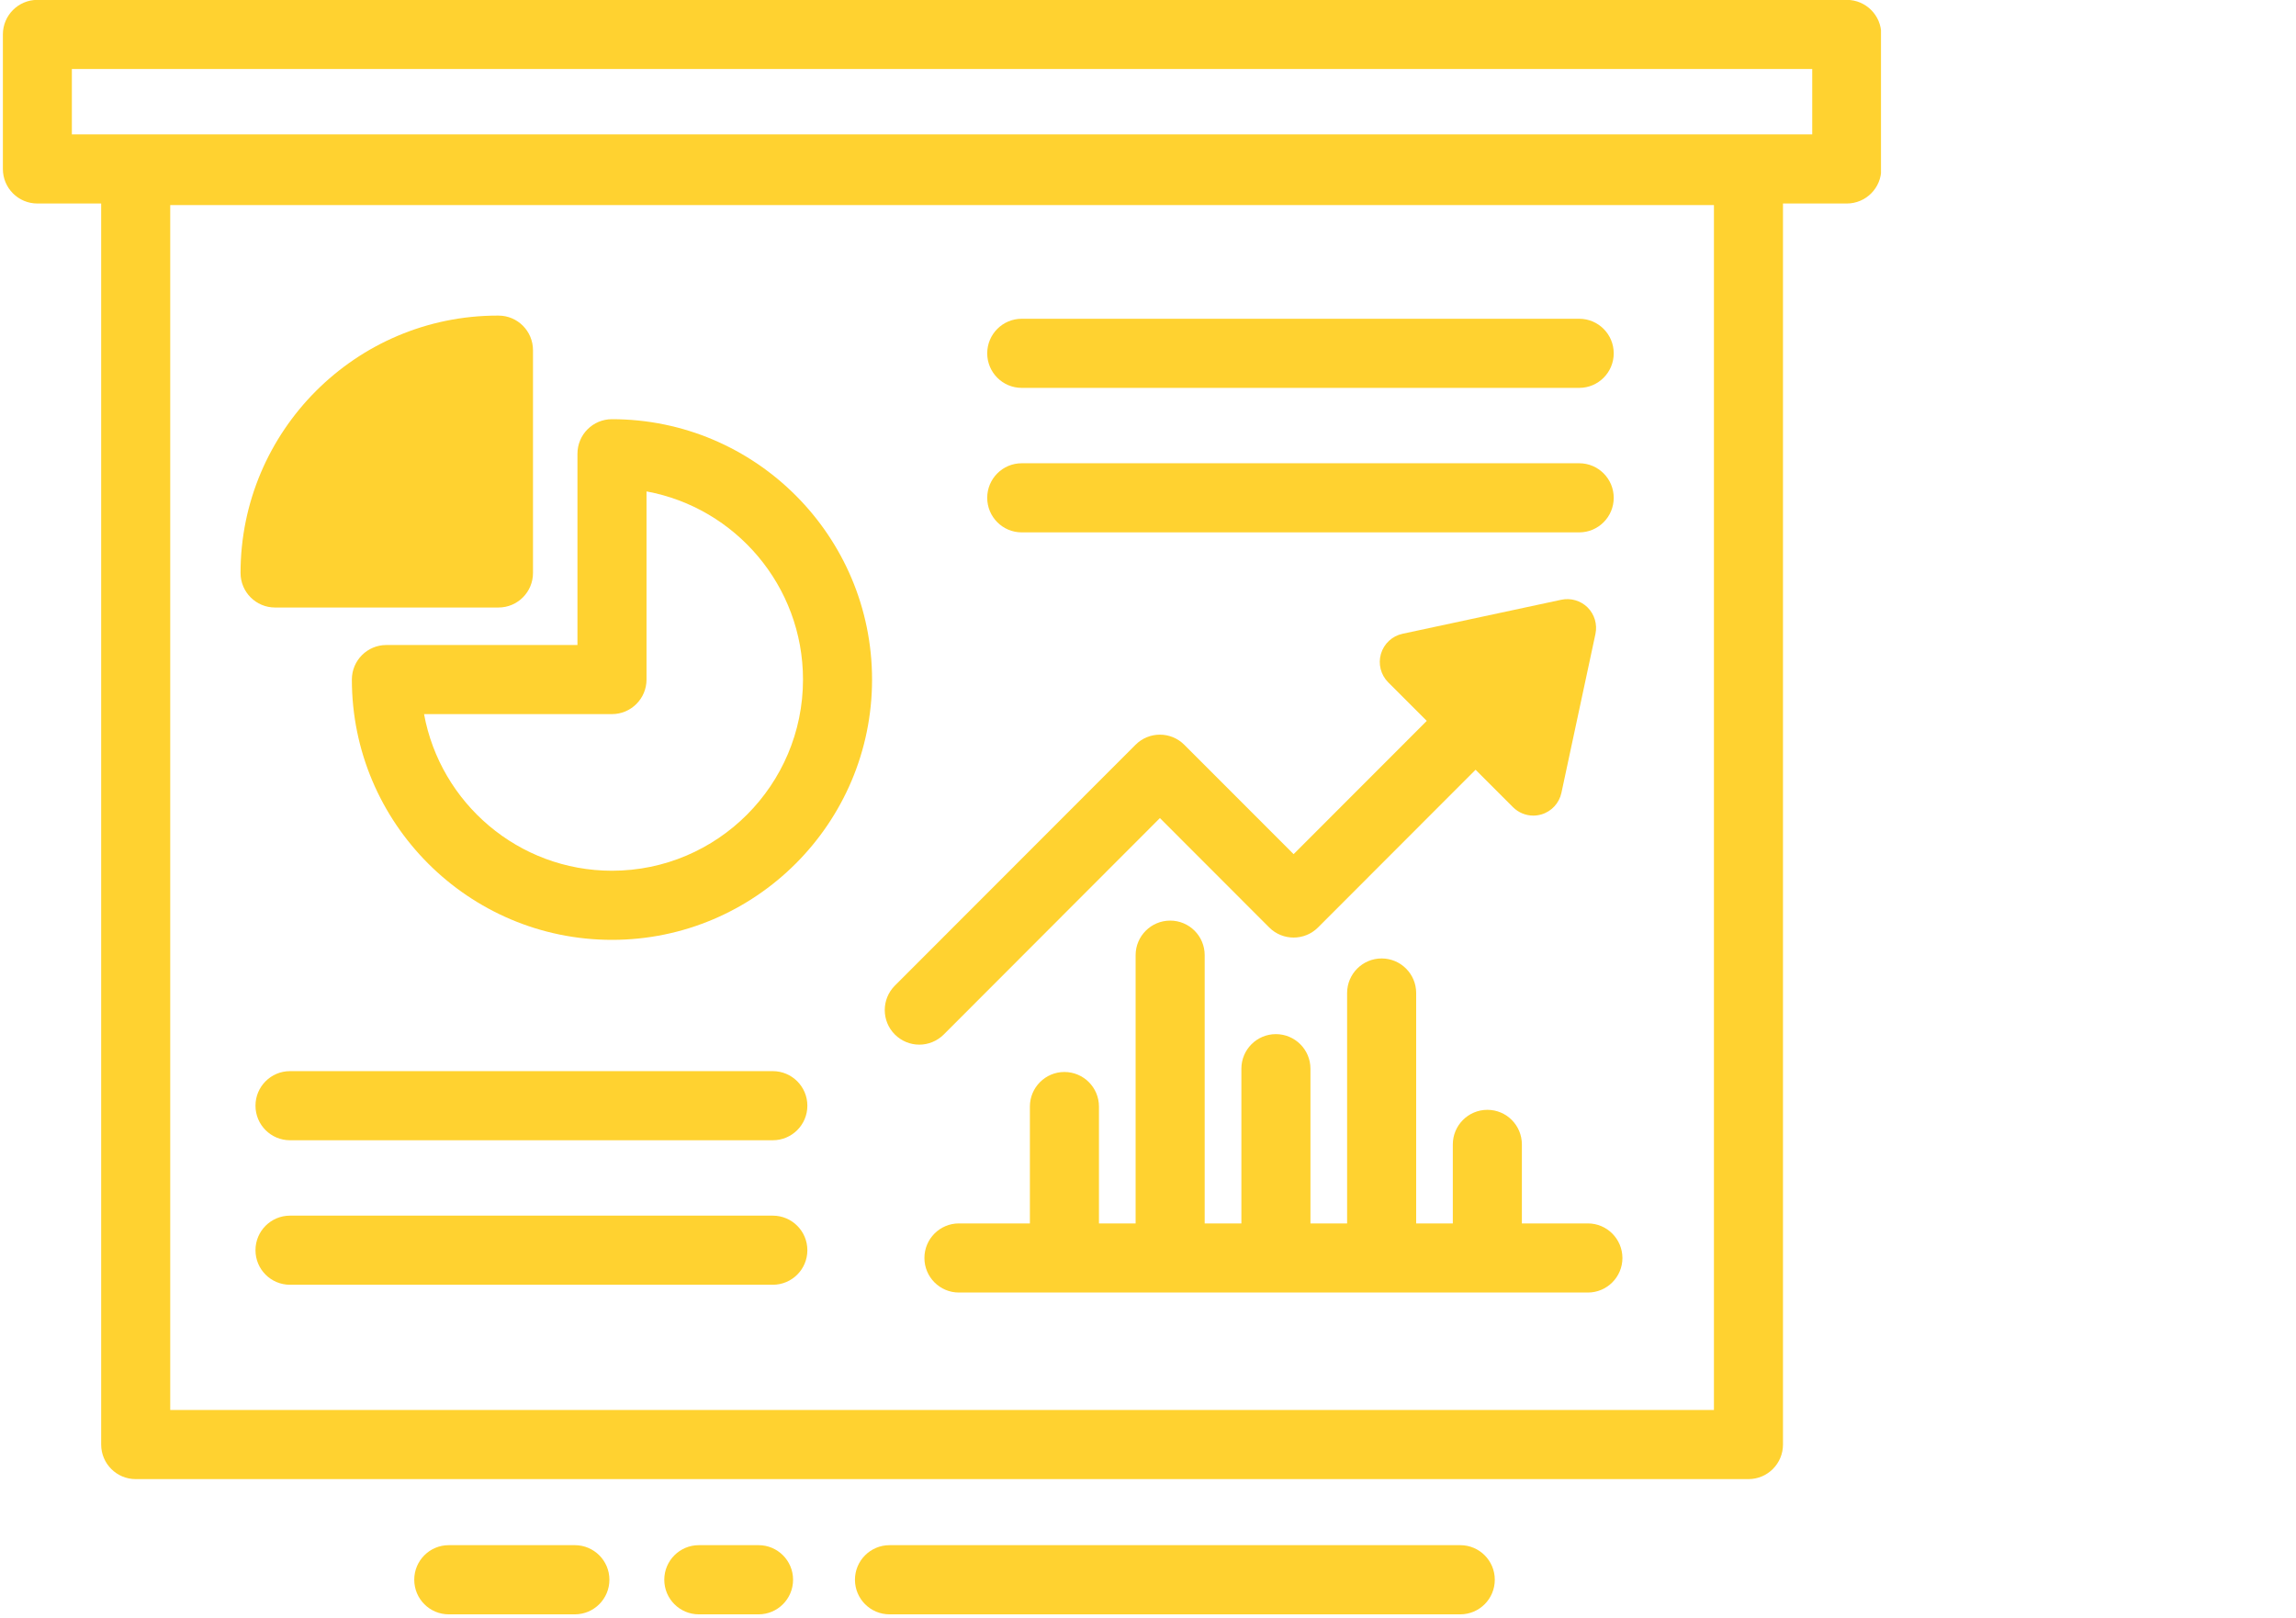
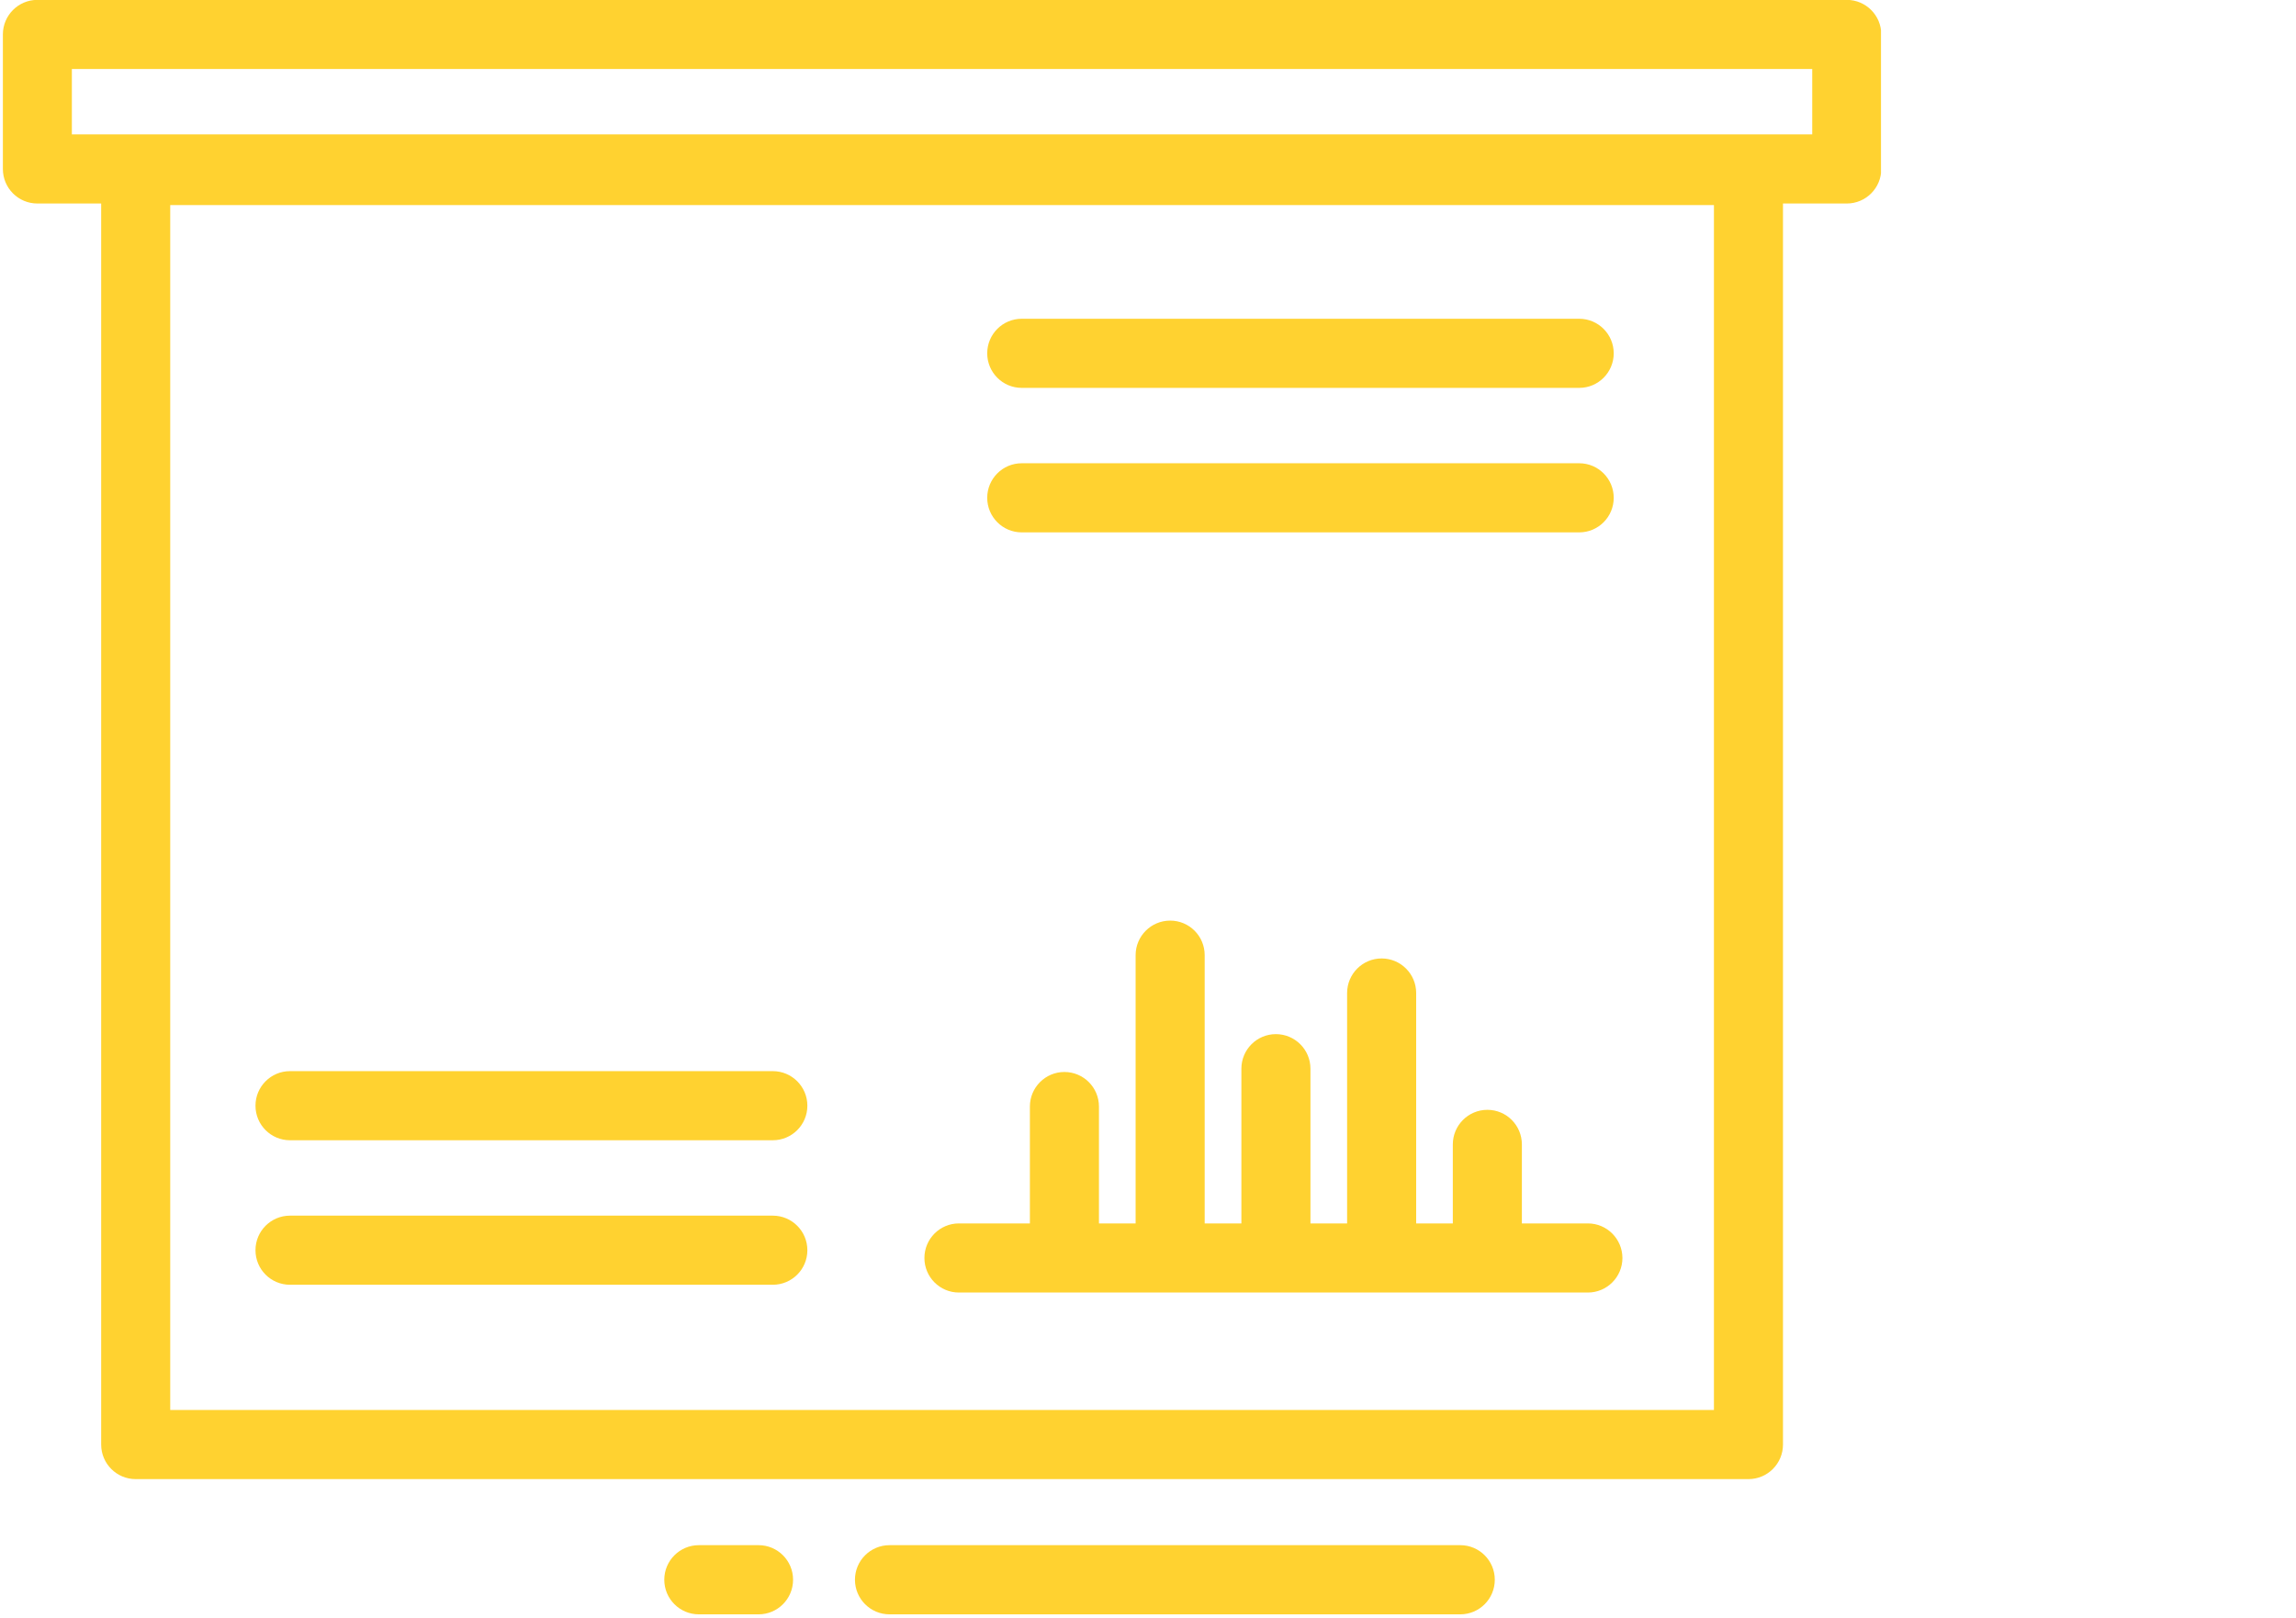
<svg xmlns="http://www.w3.org/2000/svg" xmlns:ns1="http://sodipodi.sourceforge.net/DTD/sodipodi-0.dtd" xmlns:ns2="http://www.inkscape.org/namespaces/inkscape" contentScriptType="text/ecmascript" width="150pt" zoomAndPan="magnify" contentStyleType="text/css" viewBox="0 0 150 105.75" height="105.75pt" preserveAspectRatio="xMidYMid meet" version="1.2" id="svg49" ns1:docname="icon03.svg" ns2:version="1.1 (c68e22c387, 2021-05-23)">
  <ns1:namedview id="namedview51" pagecolor="#505050" bordercolor="#ffffff" borderopacity="1" ns2:pageshadow="0" ns2:pageopacity="0" ns2:pagecheckerboard="1" ns2:document-units="pt" showgrid="false" ns2:zoom="5.9007096" ns2:cx="99.987974" ns2:cy="70.584731" ns2:window-width="1920" ns2:window-height="1017" ns2:window-x="-8" ns2:window-y="-8" ns2:window-maximized="1" ns2:current-layer="svg49" />
  <defs id="defs14">
    <clipPath xml:id="clip1" id="clip1">
      <path d="M 0.176 0 L 122.887 0 L 122.887 97 L 0.176 97 Z M 0.176 0 " id="path2" />
    </clipPath>
    <clipPath xml:id="clip2" id="clip2">
-       <path d="M 27 100 L 40 100 L 40 105.5 L 27 105.5 Z M 27 100 " id="path5" />
-     </clipPath>
+       </clipPath>
    <clipPath xml:id="clip3" id="clip3">
      <path d="M 43 100 L 52 100 L 52 105.5 L 43 105.5 Z M 43 100 " id="path8" />
    </clipPath>
    <clipPath xml:id="clip4" id="clip4">
      <path d="M 55 100 L 98 100 L 98 105.5 L 55 105.5 Z M 55 100 " id="path11" />
    </clipPath>
  </defs>
  <g xml:id="surface1" id="surface1" style="fill:#ffd230;fill-opacity:1">
    <g clip-rule="nonzero" clip-path="url(#clip1)" id="g18" style="fill:#ffd230;fill-opacity:1">
      <path style="fill:#ffd230;fill-opacity:1;fill-rule:nonzero;stroke:none" d="M 120.652,-0.008 H 2.441 C 1.195,-0.008 0.188,1.004 0.188,2.25 v 8.789 c 0,1.25 1.008,2.258 2.254,2.258 h 4.168 v 81.09 c 0,1.246 1.008,2.258 2.254,2.258 H 114.23 c 1.246,0 2.254,-1.012 2.254,-2.258 V 13.297 h 4.168 c 1.246,0 2.254,-1.008 2.254,-2.258 V 2.25 c 0,-1.246 -1.008,-2.258 -2.254,-2.258 z M 111.973,92.129 H 11.121 V 13.398 H 111.973 Z M 118.395,8.781 H 4.695 V 4.508 H 118.395 Z m 0,0" id="path16" />
    </g>
-     <path style="fill:#ffd230;fill-opacity:1;fill-rule:nonzero;stroke:none" d="m 60.055,68.258 c 0.578,0 1.156,-0.223 1.598,-0.66 l 14.125,-14.145 7.141,7.148 c 0.879,0.879 2.309,0.879 3.188,0 l 10.293,-10.305 2.441,2.441 c 0.359,0.359 0.84,0.555 1.332,0.555 0.176,0 0.355,-0.027 0.531,-0.078 0.66,-0.195 1.16,-0.738 1.305,-1.41 l 2.223,-10.383 c 0.133,-0.625 -0.059,-1.273 -0.508,-1.727 C 103.27,39.246 102.625,39.055 102,39.188 l -10.371,2.223 c -0.676,0.145 -1.215,0.648 -1.41,1.309 -0.195,0.66 -0.012,1.375 0.473,1.863 l 2.52,2.52 -8.699,8.707 -7.141,-7.145 c -0.879,-0.883 -2.309,-0.883 -3.188,0 L 58.461,64.402 c -0.879,0.883 -0.879,2.312 0,3.191 0.441,0.441 1.02,0.664 1.594,0.664 z m 0,0" id="path20" />
-     <path style="fill:#ffd230;fill-opacity:1;fill-rule:nonzero;stroke:none" d="m 22.988,44.402 c 0,9.379 7.625,17.008 16.992,17.008 9.371,0 16.992,-7.629 16.992,-17.008 0,-9.383 -7.621,-17.012 -16.992,-17.012 -1.246,0 -2.254,1.008 -2.254,2.258 V 42.145 H 25.246 C 24,42.141 22.988,43.152 22.988,44.402 Z m 16.992,2.258 c 1.246,0 2.258,-1.012 2.258,-2.258 V 32.109 c 5.809,1.066 10.223,6.172 10.223,12.293 0,6.887 -5.598,12.492 -12.48,12.492 -6.113,0 -11.211,-4.422 -12.277,-10.234 z m 0,0" id="path22" />
-     <path style="fill:#ffd230;fill-opacity:1;fill-rule:nonzero;stroke:none" d="m 17.969,39.695 h 14.598 c 1.246,0 2.254,-1.012 2.254,-2.258 V 22.883 c 0,-1.25 -1.008,-2.262 -2.254,-2.262 h -0.059 c -9.258,0 -16.793,7.543 -16.793,16.816 0,1.246 1.008,2.258 2.254,2.258 z m 0,0" id="path24" />
    <path style="fill:#ffd230;fill-opacity:1;fill-rule:nonzero;stroke:none" d="m 103.738,79.938 h -4.312 v -5.16 c 0,-1.25 -1.008,-2.262 -2.254,-2.262 -1.246,0 -2.258,1.012 -2.258,2.262 V 79.938 H 92.52 V 64.883 c 0,-1.246 -1.012,-2.258 -2.258,-2.258 -1.242,0 -2.254,1.012 -2.254,2.258 V 79.938 H 85.613 V 69.828 c 0,-1.246 -1.012,-2.258 -2.258,-2.258 -1.246,0 -2.254,1.012 -2.254,2.258 V 79.938 H 78.703 V 62.41 c 0,-1.25 -1.008,-2.258 -2.254,-2.258 -1.246,0 -2.258,1.012 -2.258,2.258 V 79.938 h -2.395 v -7.637 c 0,-1.246 -1.012,-2.258 -2.258,-2.258 -1.242,0 -2.254,1.012 -2.254,2.258 V 79.938 h -4.637 c -1.246,0 -2.254,1.012 -2.254,2.258 0,1.246 1.008,2.258 2.254,2.258 h 41.09 c 1.246,0 2.258,-1.012 2.258,-2.258 -0.004,-1.246 -1.012,-2.258 -2.258,-2.258 z m 0,0" id="path26" />
    <path style="fill:#ffd230;fill-opacity:1;fill-rule:nonzero;stroke:none" d="M 50.488,69.988 H 18.945 c -1.246,0 -2.254,1.012 -2.254,2.258 0,1.25 1.008,2.258 2.254,2.258 h 31.543 c 1.246,0 2.258,-1.008 2.258,-2.258 0,-1.246 -1.012,-2.258 -2.258,-2.258 z m 0,0" id="path28" />
    <path style="fill:#ffd230;fill-opacity:1;fill-rule:nonzero;stroke:none" d="M 50.488,79.43 H 18.945 c -1.246,0 -2.254,1.012 -2.254,2.258 0,1.25 1.008,2.258 2.254,2.258 h 31.543 c 1.246,0 2.258,-1.008 2.258,-2.258 0,-1.246 -1.012,-2.258 -2.258,-2.258 z m 0,0" id="path30" />
    <path style="fill:#ffd230;fill-opacity:1;fill-rule:nonzero;stroke:none" d="m 66.75,25.344 h 36.422 c 1.246,0 2.254,-1.012 2.254,-2.258 0,-1.246 -1.008,-2.258 -2.254,-2.258 H 66.75 c -1.246,0 -2.254,1.012 -2.254,2.258 0,1.246 1.008,2.258 2.254,2.258 z m 0,0" id="path32" />
    <path style="fill:#ffd230;fill-opacity:1;fill-rule:nonzero;stroke:none" d="m 66.75,34.785 h 36.422 c 1.246,0 2.254,-1.012 2.254,-2.258 0,-1.246 -1.008,-2.258 -2.254,-2.258 H 66.75 c -1.246,0 -2.254,1.012 -2.254,2.258 0,1.246 1.008,2.258 2.254,2.258 z m 0,0" id="path34" />
    <g clip-rule="nonzero" clip-path="url(#clip2)" id="g38" style="fill:#ffd230;fill-opacity:1">
      <path style="fill:#ffd230;fill-opacity:1;fill-rule:nonzero;stroke:none" d="m 37.555,100.961 h -8.238 c -1.246,0 -2.254,1.012 -2.254,2.258 0,1.25 1.008,2.262 2.254,2.262 h 8.238 c 1.246,0 2.258,-1.012 2.258,-2.262 0,-1.246 -1.012,-2.258 -2.258,-2.258 z m 0,0" id="path36" />
    </g>
    <g clip-rule="nonzero" clip-path="url(#clip3)" id="g42" style="fill:#ffd230;fill-opacity:1">
      <path style="fill:#ffd230;fill-opacity:1;fill-rule:nonzero;stroke:none" d="M 49.559,100.961 H 45.656 c -1.246,0 -2.258,1.012 -2.258,2.258 0,1.25 1.012,2.262 2.258,2.262 h 3.902 c 1.246,0 2.254,-1.012 2.254,-2.262 0,-1.246 -1.008,-2.258 -2.254,-2.258 z m 0,0" id="path40" />
    </g>
    <g clip-rule="nonzero" clip-path="url(#clip4)" id="g46" style="fill:#ffd230;fill-opacity:1">
      <path style="fill:#ffd230;fill-opacity:1;fill-rule:nonzero;stroke:none" d="M 95.402,100.961 H 58.113 c -1.246,0 -2.258,1.012 -2.258,2.258 0,1.25 1.012,2.262 2.258,2.262 h 37.289 c 1.246,0 2.254,-1.012 2.254,-2.262 0,-1.246 -1.008,-2.258 -2.254,-2.258 z m 0,0" id="path44" />
    </g>
  </g>
</svg>